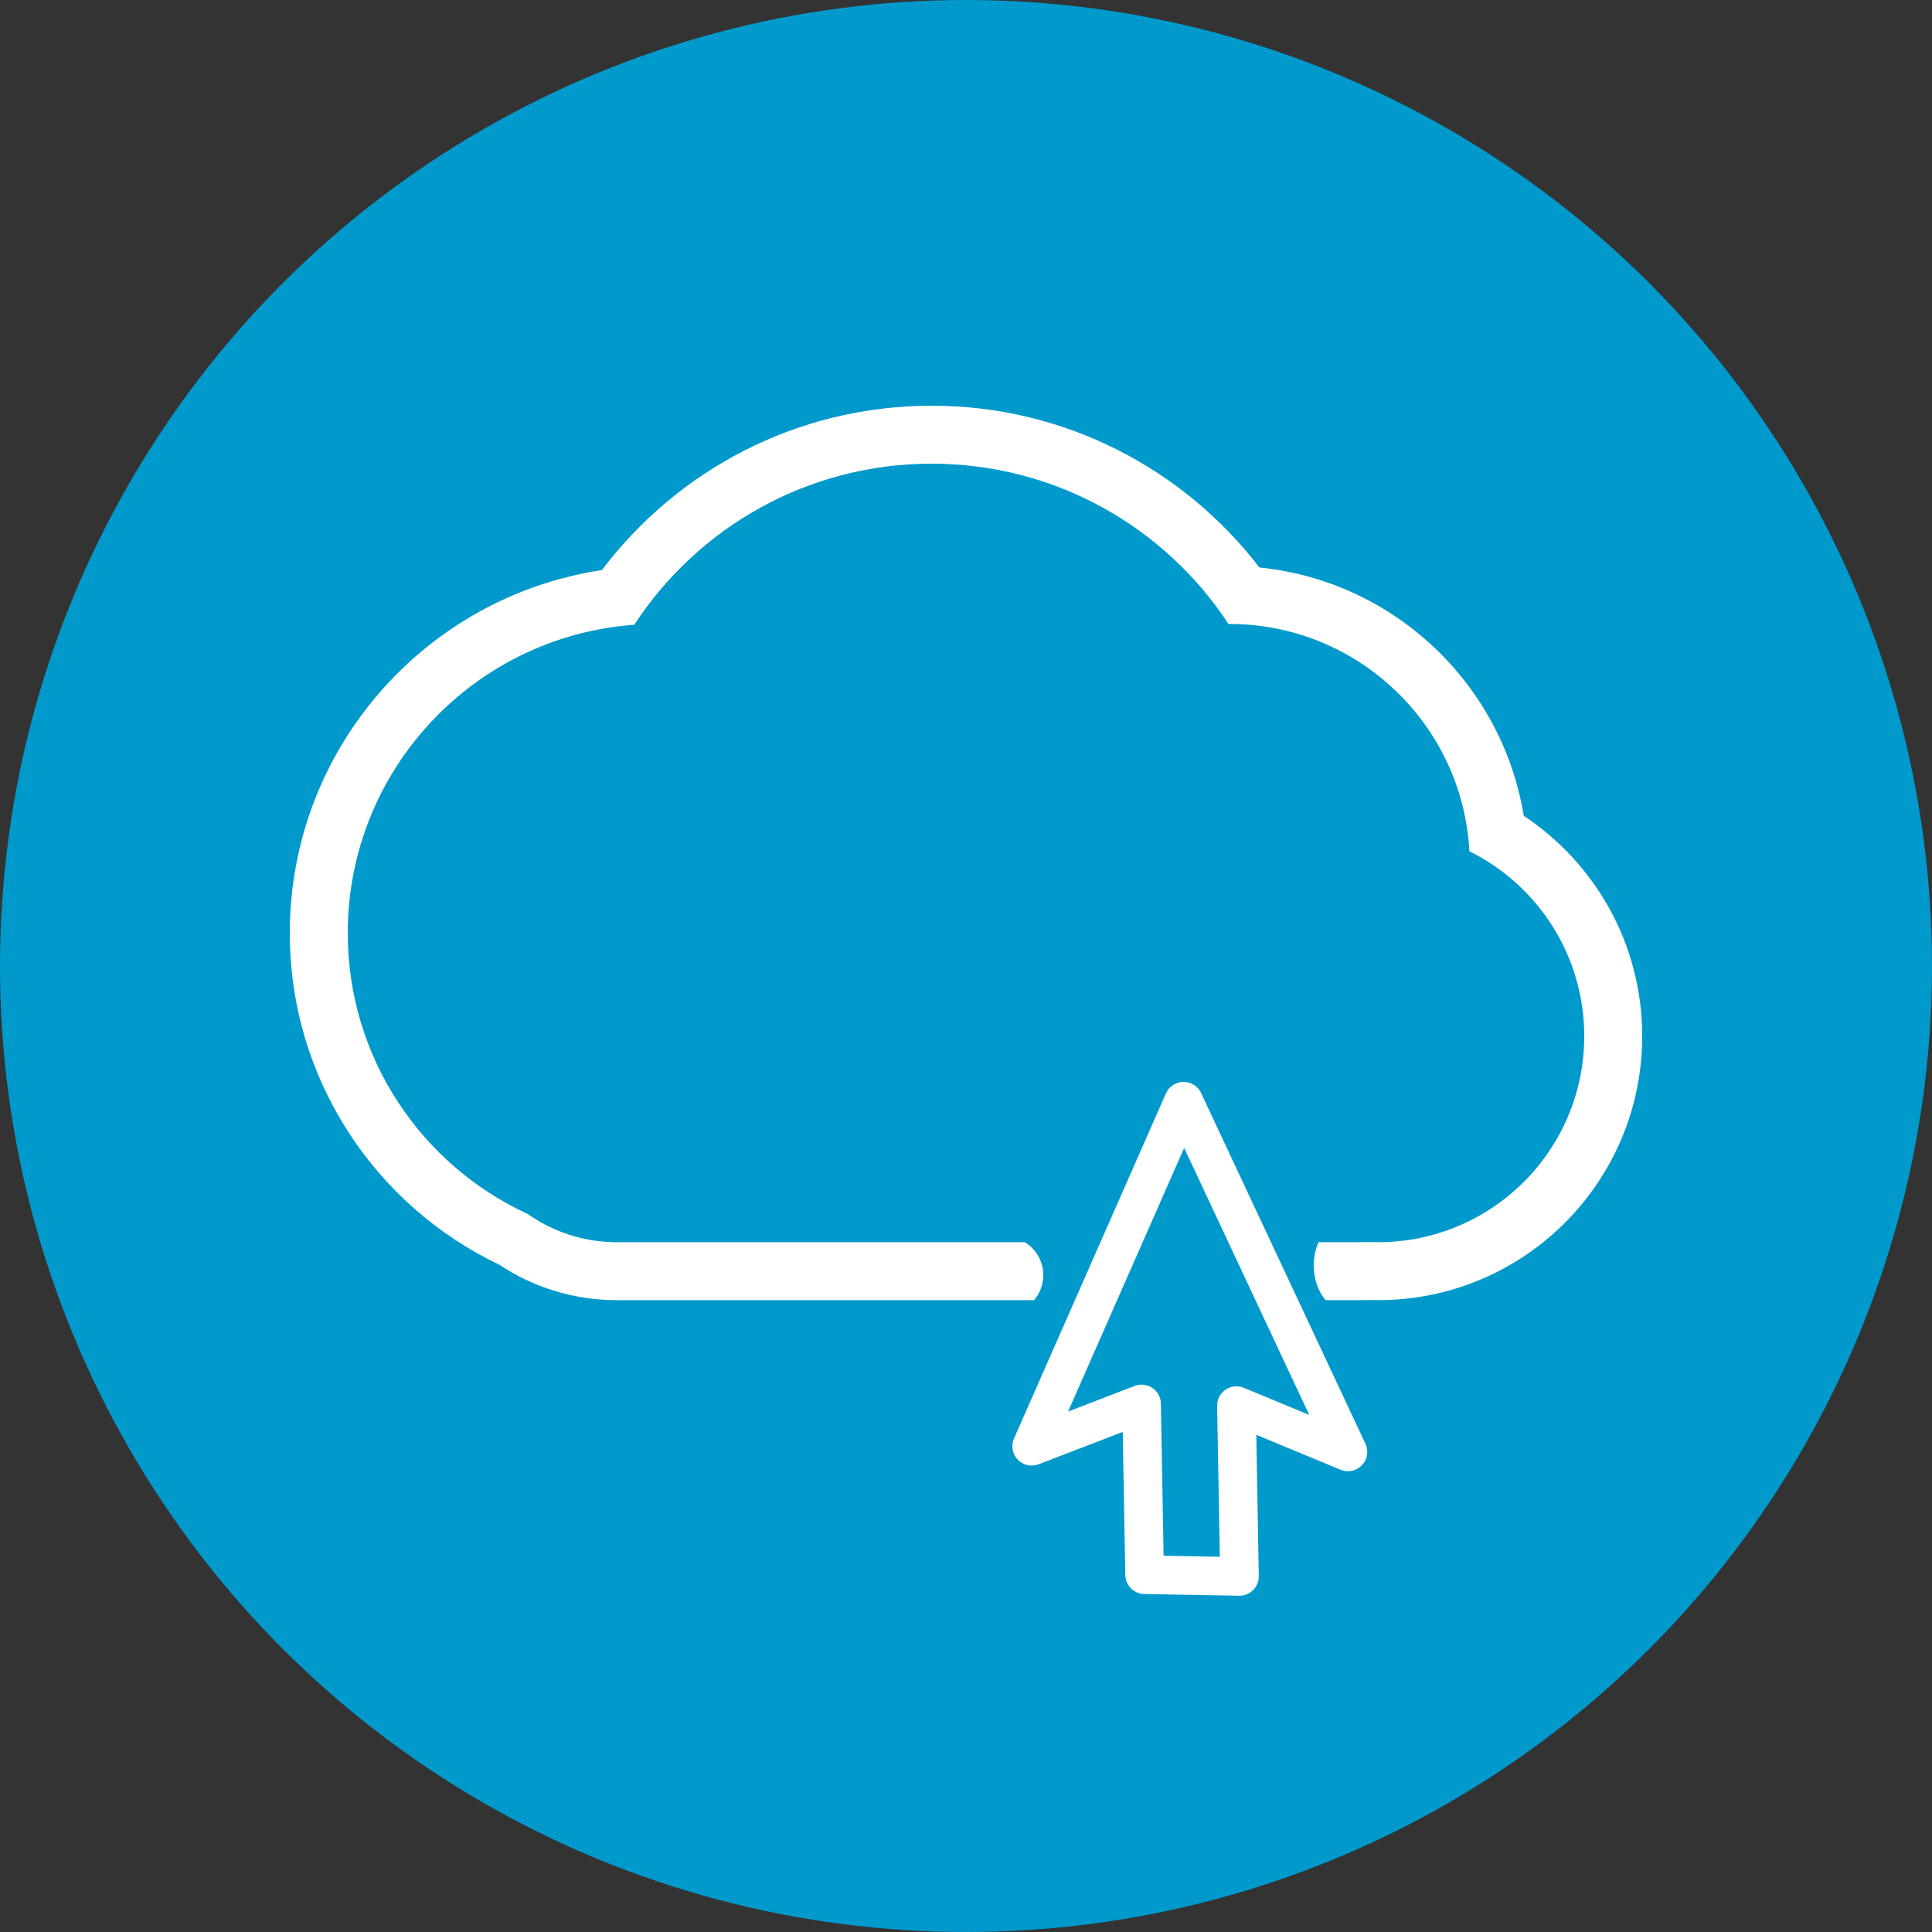
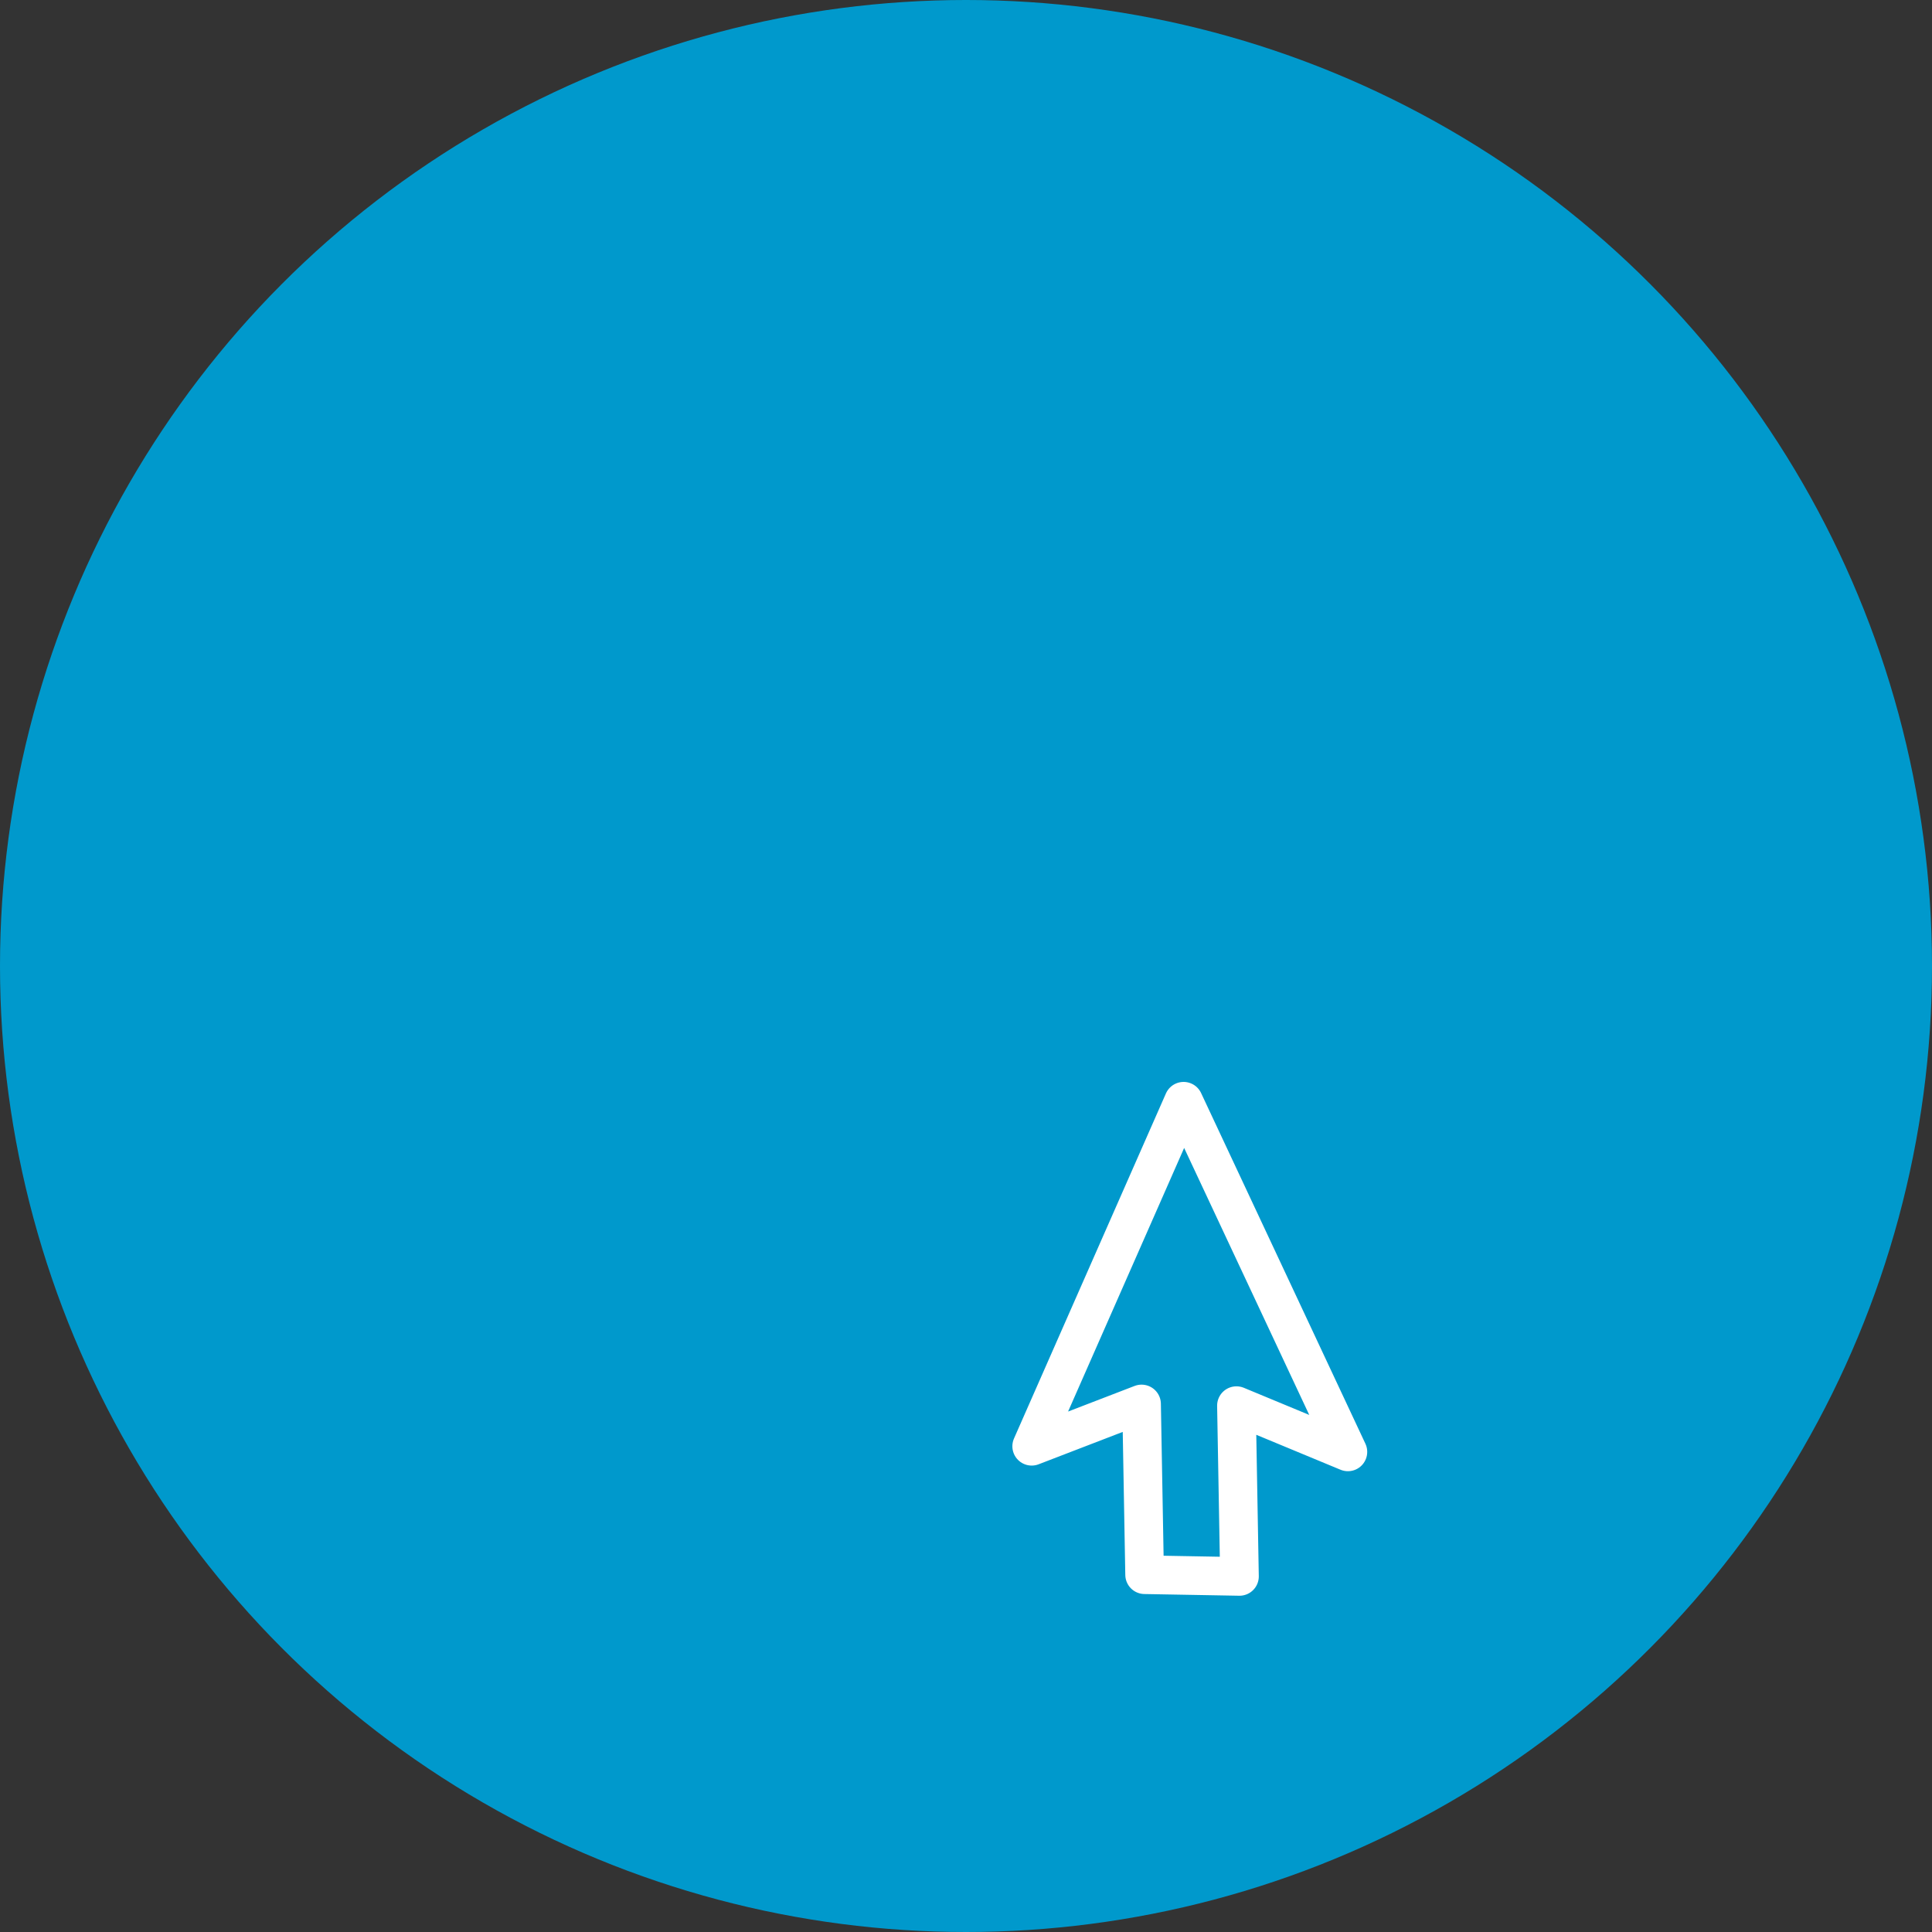
<svg xmlns="http://www.w3.org/2000/svg" width="100" height="100" viewBox="0 0 100 100" fill="none">
  <rect x="0" y="0" width="100" height="100" fill="#333333" stroke="none" />
  <circle cx="50" cy="50" r="50" fill="#0099CC" />
  <path fill-rule="evenodd" clip-rule="evenodd" d="M63.998 72.756L69.767 75.149L61.263 57L53.4 74.858L59.087 72.669L59.245 81.507L64.155 81.595L63.998 72.756Z" stroke="white" stroke-width="2" stroke-linecap="round" stroke-linejoin="round" />
-   <path fill-rule="evenodd" clip-rule="evenodd" d="M76.056 44.063C75.704 37.505 70.275 32.296 63.63 32.296L63.587 32.296C60.303 27.299 54.648 24 48.222 24C41.778 24 36.109 27.318 32.83 32.338C24.54 32.937 18 39.853 18 48.296C18 54.75 21.821 60.312 27.325 62.842C28.626 63.758 30.213 64.296 31.926 64.296H34H53.048C53.619 64.648 54 65.28 54 66C54 66.495 53.821 66.947 53.523 67.296H34H31.926C29.677 67.296 27.578 66.618 25.832 65.455C19.432 62.404 15 55.871 15 48.296C15 38.77 22.01 30.883 31.155 29.508C35.051 24.345 41.245 21 48.222 21C55.138 21 61.285 24.288 65.188 29.374C72.152 30.071 77.752 35.395 78.87 42.228C82.56 44.672 85 48.864 85 53.63C85 61.178 78.881 67.296 71.333 67.296C71.177 67.296 71.02 67.294 70.865 67.288C70.725 67.294 70.585 67.296 70.444 67.296H68.609C68.233 66.842 68 66.205 68 65.5C68 65.064 68.089 64.653 68.247 64.296H70.444C70.583 64.296 70.72 64.293 70.857 64.286C71.015 64.293 71.174 64.296 71.333 64.296C77.224 64.296 82 59.521 82 53.63C82 49.434 79.578 45.805 76.056 44.063Z" fill="white" />
</svg>